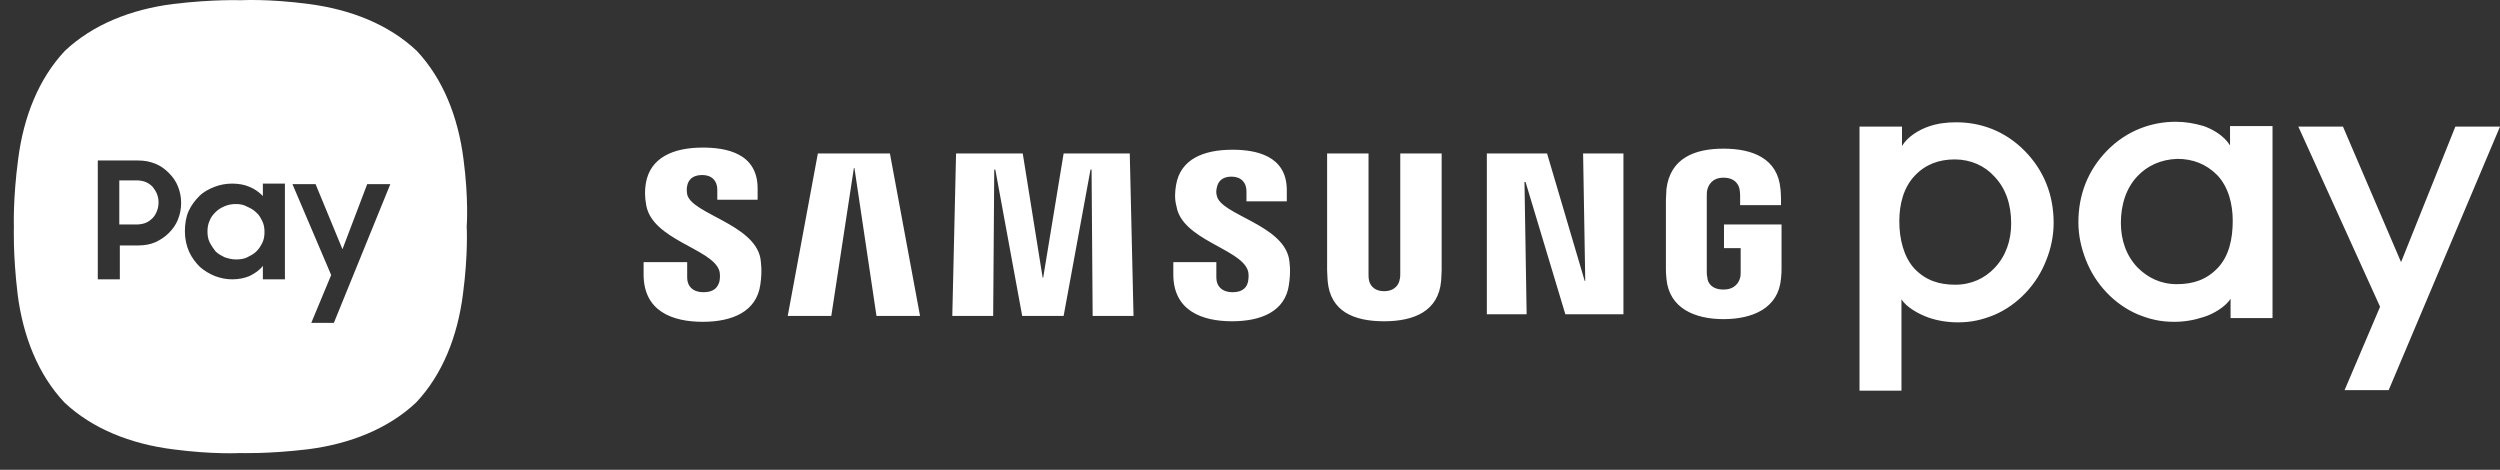
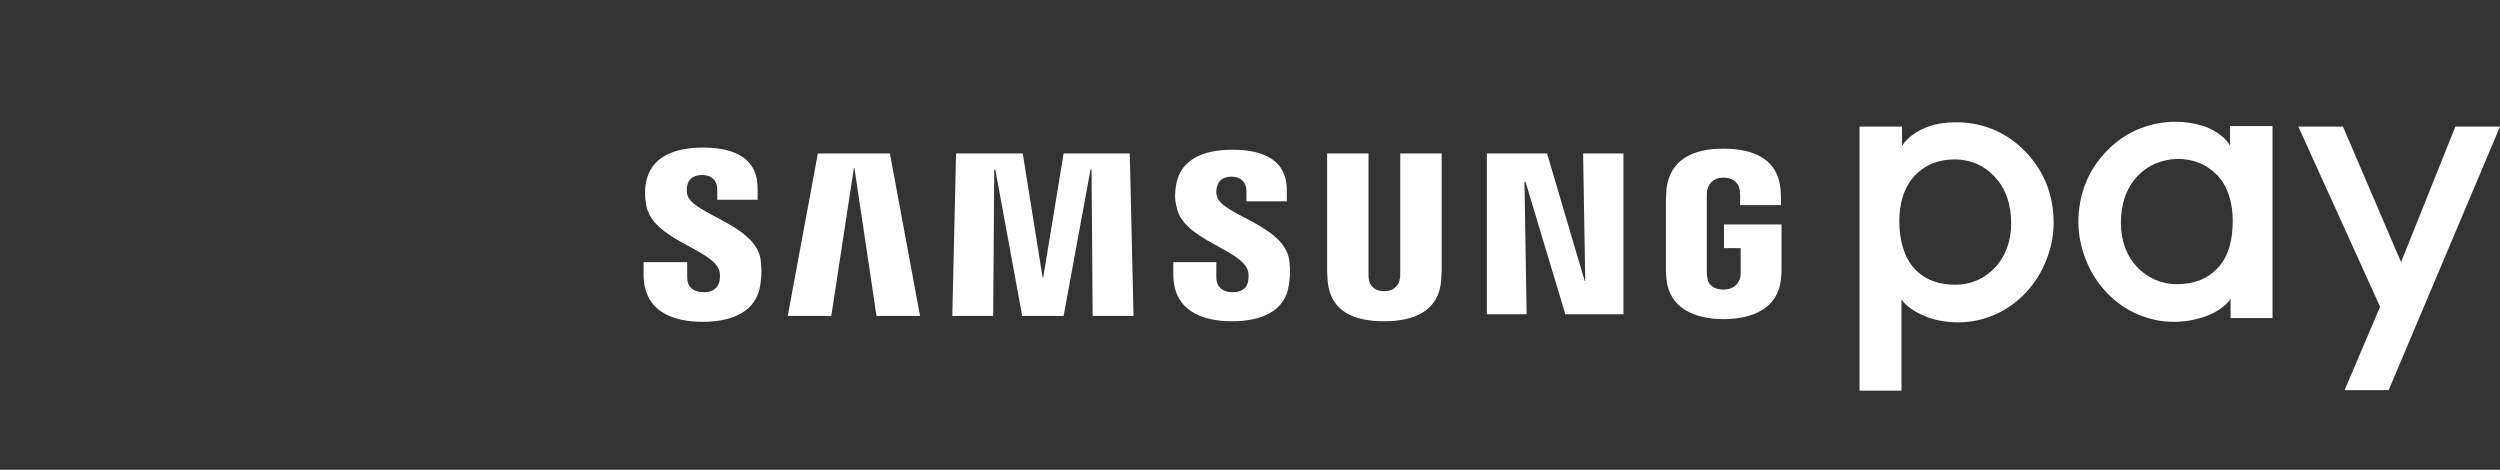
<svg xmlns="http://www.w3.org/2000/svg" width="149" height="28" viewBox="0 0 149 28" fill="none">
  <rect x="0" y="0" width="149" height="28" fill="#333333" stroke="none" />
  <path d="M110.827 23.251V7.546H113.359V8.699C113.712 8.122 114.384 7.738 114.929 7.546C115.474 7.353 116.019 7.289 116.596 7.289C118.006 7.289 119.481 7.77 120.699 9.02C121.82 10.174 122.397 11.616 122.397 13.283C122.397 14.052 122.237 14.821 121.949 15.526C121.66 16.264 121.244 16.905 120.731 17.449C120.186 18.027 119.545 18.475 118.872 18.763C118.167 19.052 117.525 19.212 116.692 19.212C116.083 19.212 115.474 19.116 114.929 18.924C114.384 18.731 113.615 18.315 113.327 17.835V23.283H110.827V23.251H110.827ZM116.5 9.501C115.571 9.501 114.769 9.789 114.128 10.463C113.455 11.168 113.199 12.161 113.199 13.187C113.199 14.244 113.456 15.302 114.097 16.007C114.77 16.712 115.571 16.969 116.533 16.969C117.494 16.969 118.295 16.584 118.872 15.975C119.546 15.27 119.866 14.34 119.866 13.315C119.866 12.193 119.546 11.231 118.872 10.526C118.295 9.885 117.462 9.501 116.5 9.501ZM136.981 7.546H139.641L143.103 15.623L146.34 7.546H149L142.365 23.251H139.737L141.853 18.283L136.981 7.546ZM132.942 18.988V17.802C132.654 18.283 131.885 18.731 131.34 18.892C130.763 19.084 130.186 19.18 129.577 19.18C128.743 19.18 128.102 19.02 127.398 18.731C126.724 18.443 126.083 17.994 125.538 17.417C125.025 16.873 124.609 16.232 124.32 15.494C124.032 14.757 123.872 14.02 123.872 13.251C123.872 11.584 124.449 10.142 125.571 8.988C126.789 7.738 128.295 7.257 129.673 7.257C130.25 7.257 130.795 7.353 131.34 7.513C131.885 7.706 132.558 8.09 132.91 8.667V7.513H135.442V18.956H132.942V18.988H132.942ZM127.398 10.494C126.724 11.199 126.404 12.193 126.404 13.283C126.404 14.309 126.724 15.238 127.398 15.943C128.006 16.552 128.776 16.936 129.737 16.936C130.699 16.936 131.5 16.68 132.173 15.975C132.847 15.27 133.071 14.244 133.071 13.155C133.071 12.161 132.814 11.135 132.141 10.43C131.468 9.757 130.667 9.469 129.77 9.469C128.776 9.501 127.974 9.885 127.398 10.494ZM96.757 9.148V18.731H93.295L90.923 10.847H90.859L90.987 18.731H88.616V9.148H92.205L94.449 16.744H94.481L94.353 9.148H96.757ZM46.949 18.828L48.744 9.148H53.039L54.834 18.828H52.238L50.924 10.014H50.892L49.545 18.828H46.949ZM67.334 9.148L67.558 18.828H65.122L65.058 10.11H64.994L63.392 18.828H60.923L59.321 10.11H59.257L59.193 18.828H56.757L56.981 9.148H60.956L62.142 16.552H62.173L63.392 9.148H67.334ZM82.494 17.354C83.167 17.354 83.391 16.905 83.423 16.648C83.456 16.552 83.456 16.392 83.456 16.264V9.148H85.923V16.104C85.923 16.296 85.891 16.648 85.891 16.744C85.731 18.539 84.289 19.148 82.494 19.148C80.699 19.148 79.288 18.571 79.128 16.744C79.128 16.648 79.096 16.296 79.096 16.104V9.148H81.564V16.328C81.564 16.456 81.564 16.584 81.596 16.712C81.629 16.905 81.821 17.354 82.494 17.354ZM42.847 16.072C42.943 16.296 42.911 16.616 42.879 16.776C42.783 17.097 42.59 17.417 41.917 17.417C41.308 17.417 40.956 17.065 40.956 16.552V15.623H38.359V16.36C38.359 18.539 40.058 19.18 41.885 19.18C43.648 19.18 45.09 18.571 45.315 16.969C45.443 16.136 45.347 15.591 45.315 15.366C44.898 13.347 41.212 12.738 40.956 11.585C40.924 11.392 40.924 11.2 40.956 11.072C41.02 10.751 41.244 10.431 41.853 10.431C42.43 10.431 42.751 10.783 42.751 11.296V11.905H45.154V11.232C45.154 9.117 43.263 8.796 41.885 8.796C40.154 8.796 38.744 9.373 38.488 10.944C38.424 11.36 38.424 11.745 38.52 12.258C38.904 14.276 42.366 14.822 42.847 16.072ZM74.353 16.072C74.449 16.296 74.417 16.584 74.385 16.776C74.321 17.097 74.097 17.417 73.456 17.417C72.847 17.417 72.494 17.065 72.494 16.552V15.623H69.93V16.36C69.93 18.507 71.629 19.148 73.424 19.148C75.154 19.148 76.597 18.571 76.821 16.969C76.949 16.135 76.853 15.591 76.821 15.398C76.404 13.379 72.782 12.802 72.526 11.681C72.462 11.488 72.494 11.296 72.526 11.168C72.591 10.847 72.815 10.527 73.392 10.527C73.969 10.527 74.289 10.879 74.289 11.392V12.001H76.693V11.328C76.693 9.245 74.802 8.924 73.456 8.924C71.757 8.924 70.347 9.469 70.091 11.039C70.026 11.456 69.994 11.841 70.123 12.322C70.475 14.276 73.872 14.822 74.353 16.072ZM102.718 17.257C103.423 17.257 103.647 16.808 103.712 16.552C103.744 16.456 103.744 16.296 103.744 16.199V14.789H102.75V13.379H106.18V15.975C106.18 16.167 106.18 16.296 106.147 16.616C105.987 18.379 104.449 19.02 102.718 19.02C101.019 19.02 99.481 18.379 99.32 16.616C99.288 16.296 99.288 16.167 99.288 15.975V11.905C99.288 11.744 99.32 11.424 99.32 11.264C99.545 9.437 100.987 8.86 102.718 8.86C104.449 8.86 105.955 9.437 106.116 11.264C106.148 11.552 106.148 11.905 106.148 11.905V12.225H103.712V11.68C103.712 11.68 103.712 11.456 103.68 11.296C103.647 11.071 103.455 10.59 102.718 10.59C102.013 10.59 101.82 11.071 101.757 11.296C101.724 11.424 101.724 11.584 101.724 11.744V16.167C101.724 16.295 101.724 16.424 101.757 16.52C101.757 16.84 102.013 17.257 102.718 17.257Z" fill="white" />
-   <path fill-rule="evenodd" clip-rule="evenodd" d="M24.834 3.026C26.404 4.693 27.302 6.969 27.622 9.469C27.943 11.872 27.815 13.507 27.815 13.507C27.815 13.507 27.911 15.142 27.59 17.546C27.27 20.045 26.372 22.321 24.802 23.988C23.135 25.558 20.86 26.455 18.36 26.776C15.956 27.064 14.321 27.001 14.321 27.001C14.321 27.001 12.687 27.096 10.283 26.776C7.783 26.455 5.507 25.558 3.84 23.988C2.27 22.321 1.373 20.045 1.052 17.546C0.764 15.142 0.828 13.507 0.828 13.507C0.828 13.507 0.764 11.872 1.084 9.469C1.405 6.969 2.302 4.693 3.872 3.026C5.539 1.456 7.815 0.558 10.315 0.238C12.719 -0.051 14.353 0.014 14.353 0.014C14.353 0.014 15.988 -0.083 18.392 0.238C20.892 0.558 23.167 1.456 24.834 3.026ZM8.231 9.565H5.828V16.648H7.142V14.629H8.231C8.616 14.629 8.969 14.564 9.257 14.436C9.546 14.309 9.834 14.116 10.058 13.892C10.283 13.668 10.475 13.411 10.603 13.09C10.731 12.77 10.796 12.449 10.796 12.097C10.796 11.744 10.731 11.424 10.603 11.103C10.475 10.783 10.283 10.526 10.058 10.302C9.834 10.078 9.578 9.885 9.257 9.757C8.937 9.629 8.616 9.565 8.231 9.565ZM7.11 13.379V10.783V10.751H8.135C8.328 10.751 8.52 10.783 8.68 10.847C8.84 10.911 8.969 11.007 9.097 11.136C9.193 11.264 9.289 11.392 9.353 11.552C9.417 11.713 9.449 11.873 9.449 12.065C9.449 12.257 9.417 12.418 9.353 12.578C9.289 12.738 9.225 12.866 9.097 12.995C8.969 13.123 8.84 13.219 8.68 13.283C8.52 13.347 8.328 13.379 8.135 13.379H7.11ZM12.815 16.456C13.167 16.584 13.488 16.648 13.84 16.648C14.225 16.648 14.546 16.584 14.866 16.455C15.187 16.295 15.475 16.103 15.667 15.846V16.648H16.981V10.943H15.667V11.68C15.443 11.456 15.187 11.263 14.866 11.135C14.578 11.007 14.225 10.943 13.84 10.943C13.456 10.943 13.135 11.007 12.783 11.135C12.462 11.263 12.142 11.424 11.885 11.68C11.629 11.937 11.405 12.225 11.244 12.578C11.084 12.93 11.02 13.347 11.02 13.796C11.02 14.244 11.116 14.661 11.276 15.013C11.437 15.366 11.661 15.655 11.917 15.911C12.174 16.135 12.494 16.328 12.815 16.456ZM14.738 15.334C14.546 15.43 14.321 15.463 14.065 15.463C13.808 15.463 13.584 15.398 13.392 15.334L13.387 15.332C13.196 15.236 13.006 15.141 12.847 14.982C12.719 14.821 12.59 14.63 12.494 14.437C12.398 14.244 12.366 14.02 12.366 13.796C12.366 13.572 12.398 13.347 12.494 13.155C12.558 12.963 12.687 12.802 12.847 12.642C13.007 12.482 13.167 12.386 13.392 12.289C13.616 12.193 13.84 12.161 14.065 12.161C14.289 12.161 14.514 12.193 14.738 12.322C14.962 12.418 15.122 12.514 15.283 12.674C15.443 12.802 15.539 12.995 15.635 13.187C15.731 13.379 15.764 13.603 15.764 13.828C15.764 14.052 15.731 14.276 15.635 14.469C15.539 14.661 15.443 14.821 15.283 14.982C15.122 15.142 14.93 15.238 14.738 15.334ZM20.411 14.853L18.808 10.975H17.43L19.738 16.392L18.552 19.244H19.898L23.263 10.975H21.885L20.411 14.853Z" fill="white" />
</svg>